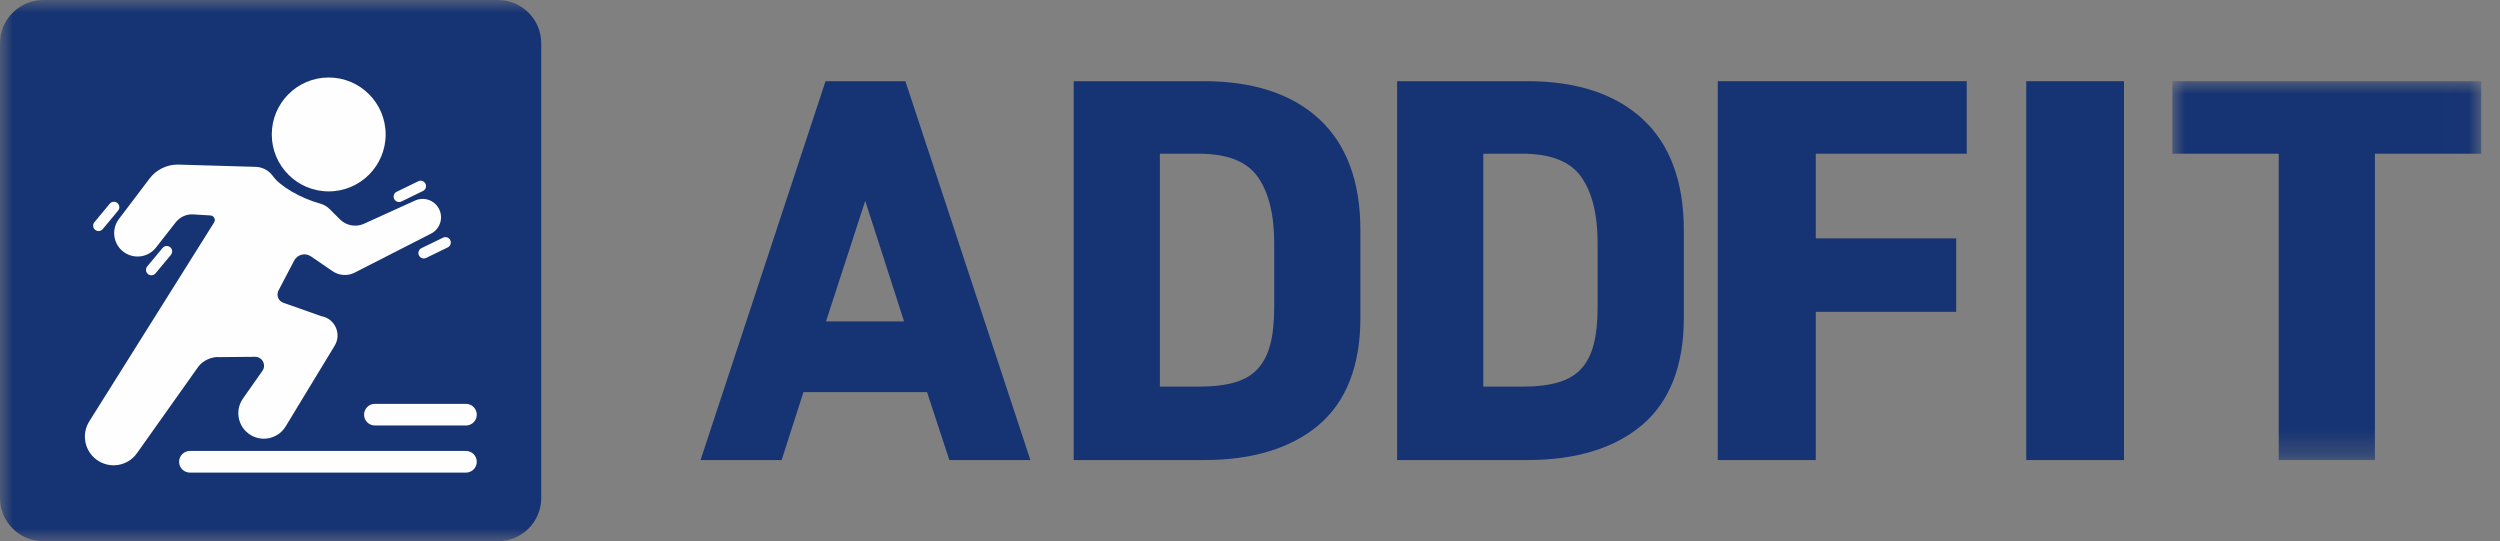
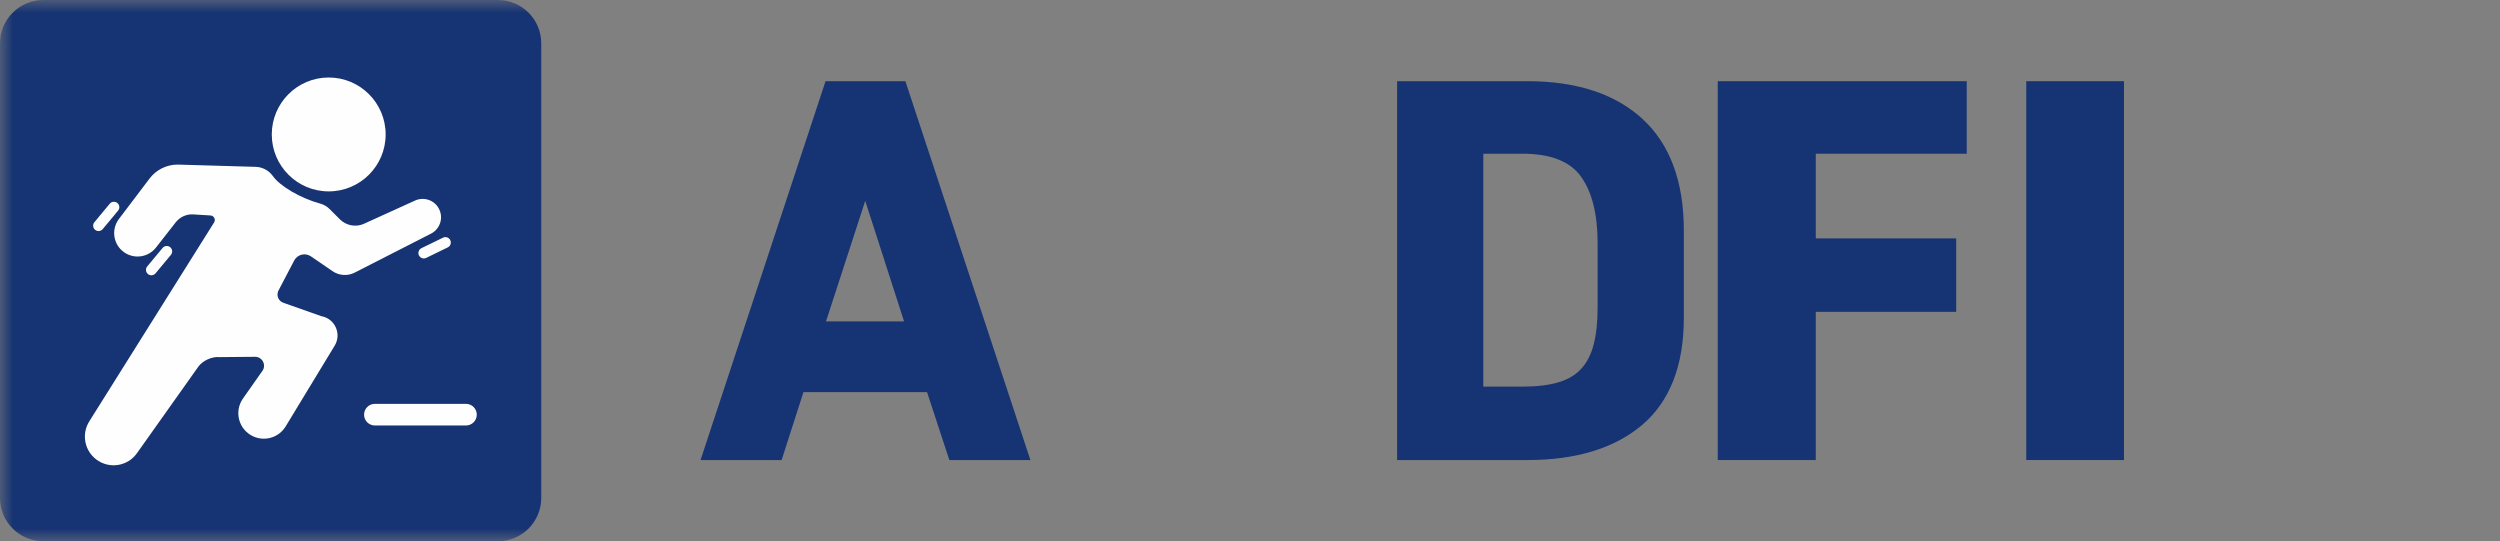
<svg xmlns="http://www.w3.org/2000/svg" xmlns:xlink="http://www.w3.org/1999/xlink" width="97px" height="21px" viewBox="0 0 97 21" version="1.1">
  <rect x="0" y="0" width="97" height="21" fill="#808080" stroke="none" />
  <title>logo_addfit_en</title>
  <defs>
    <polygon id="path-1" points="0 0 11.982 0 11.982 14.7 0 14.7" />
    <polygon id="path-3" points="0 21 96.271 21 96.271 0 0 0" />
  </defs>
  <g id="시즌2_썸네일" stroke="none" stroke-width="1" fill="none" fill-rule="evenodd">
    <g id="스강_s2_썸네일" transform="translate(-148, -59)">
      <g id="GNB" transform="translate(0, 40)">
        <g id="logo_addfit_en" transform="translate(148, 19)">
          <path d="M35.078,12.471 L32.049,12.471 L33.571,7.792 L35.078,12.471 Z M32.031,3.15 L27.181,17.85 L30.327,17.85 L31.174,15.214 L35.969,15.214 L36.835,17.85 L39.979,17.85 L35.129,3.15 L32.031,3.15 Z" id="Fill-1" fill="#163373" />
          <g id="Group-22">
            <path d="M57.552,5.964 L59.077,5.964 C60.153,5.964 60.913,6.259 61.335,6.841 C61.768,7.438 61.988,8.312 61.988,9.439 L61.988,11.932 C61.988,12.5 61.935,12.987 61.831,13.38 C61.731,13.758 61.569,14.07 61.35,14.31 C61.131,14.548 60.838,14.724 60.477,14.831 C60.1,14.944 59.629,15.001 59.077,15.001 L57.552,15.001 L57.552,5.964 Z M63.728,4.614 C62.673,3.643 61.171,3.15 59.267,3.15 L54.208,3.15 L54.208,17.85 L59.267,17.85 C61.144,17.85 62.637,17.395 63.703,16.498 C64.784,15.588 65.332,14.189 65.332,12.339 L65.332,8.926 C65.332,7.044 64.793,5.594 63.728,4.614 L63.728,4.614 Z" id="Fill-2" fill="#163373" />
-             <path d="M45.003,5.964 L46.528,5.964 C47.604,5.964 48.364,6.259 48.786,6.841 C49.22,7.438 49.439,8.312 49.439,9.439 L49.439,11.932 C49.439,12.5 49.387,12.987 49.283,13.38 C49.182,13.758 49.02,14.07 48.801,14.31 C48.582,14.548 48.289,14.724 47.928,14.831 C47.551,14.944 47.08,15.001 46.528,15.001 L45.003,15.001 L45.003,5.964 Z M51.179,4.614 C50.124,3.643 48.623,3.15 46.718,3.15 L41.659,3.15 L41.659,17.85 L46.718,17.85 C48.595,17.85 50.088,17.395 51.155,16.498 C52.235,15.588 52.783,14.189 52.783,12.339 L52.783,8.926 C52.783,7.044 52.244,5.594 51.179,4.614 L51.179,4.614 Z" id="Fill-4" fill="#163373" />
            <polygon id="Fill-6" fill="#163373" points="66.649 17.85 70.452 17.85 70.452 12.099 75.901 12.099 75.901 9.25 70.452 9.25 70.452 5.964 76.309 5.964 76.309 3.15 66.649 3.15" />
            <g id="Group-10" transform="translate(84.289, 3.15)">
              <mask id="mask-2" fill="white">
                <use xlink:href="#path-1" />
              </mask>
              <g id="Clip-9" />
-               <polygon id="Fill-8" fill="#163373" mask="url(#mask-2)" points="0 0 0 2.814 4.126 2.814 4.126 14.7 7.857 14.7 7.857 2.814 11.982 2.814 11.982 0" />
            </g>
            <mask id="mask-4" fill="white">
              <use xlink:href="#path-3" />
            </mask>
            <g id="Clip-12" />
            <polygon id="Fill-11" fill="#163373" mask="url(#mask-4)" points="78.619 17.85 82.411 17.85 82.411 3.15 78.619 3.15" />
            <path d="M19.32,0 C20.248,0 21,0.752 21,1.68 L21,19.32 C21,20.248 20.248,21 19.32,21 L1.68,21 C0.752,21 0,20.248 0,19.32 L0,1.68 C0,0.752 0.752,0 1.68,0 L19.32,0 Z" id="Fill-13" fill="#163373" mask="url(#mask-4)" />
            <path d="M14.963,5.217 C14.963,6.437 13.974,7.426 12.754,7.426 C11.534,7.426 10.545,6.437 10.545,5.217 C10.545,3.997 11.534,3.007 12.754,3.007 C13.974,3.007 14.963,3.997 14.963,5.217" id="Fill-14" fill="#FEFEFE" mask="url(#mask-4)" />
            <path d="M10.593,6.838 C10.86,7.215 11.641,7.687 12.436,7.903 C12.572,7.94 12.694,8.016 12.793,8.115 L13.188,8.51 C13.424,8.746 13.778,8.82 14.089,8.697 L16.105,7.781 C16.44,7.629 16.836,7.757 17.018,8.077 C17.22,8.43 17.086,8.88 16.724,9.065 L13.763,10.577 C13.488,10.718 13.159,10.697 12.904,10.522 L12.064,9.947 C11.851,9.802 11.559,9.865 11.426,10.087 L10.806,11.271 C10.71,11.454 10.799,11.679 10.993,11.747 L12.465,12.267 C12.993,12.358 13.264,12.953 12.986,13.411 L11.079,16.552 C10.819,16.973 10.287,17.137 9.835,16.936 C9.265,16.683 9.069,15.973 9.427,15.463 L10.167,14.41 C10.352,14.182 10.188,13.841 9.894,13.844 L8.515,13.856 L8.514,13.856 C8.229,13.826 7.86,13.993 7.695,14.227 L5.314,17.584 C4.952,18.095 4.24,18.206 3.739,17.83 L3.739,17.83 C3.276,17.483 3.157,16.839 3.464,16.349 L8.307,8.631 C8.379,8.517 8.302,8.369 8.169,8.36 L7.5,8.319 C7.237,8.302 6.982,8.417 6.819,8.625 L6.052,9.605 C5.754,9.986 5.209,10.066 4.814,9.787 C4.395,9.491 4.304,8.906 4.614,8.497 L5.803,6.927 C6.061,6.587 6.464,6.386 6.892,6.386 L9.895,6.473 C10.174,6.473 10.432,6.611 10.593,6.838" id="Fill-15" fill="#FEFEFE" mask="url(#mask-4)" />
-             <path d="M18.079,18.337 L7.369,18.337 C7.137,18.337 6.949,18.149 6.949,17.917 C6.949,17.686 7.137,17.497 7.369,17.497 L18.079,17.497 C18.311,17.497 18.499,17.686 18.499,17.917 C18.499,18.149 18.311,18.337 18.079,18.337" id="Fill-16" fill="#FEFEFE" mask="url(#mask-4)" />
            <path d="M18.079,16.509 L14.546,16.509 C14.314,16.509 14.126,16.321 14.126,16.089 C14.126,15.857 14.314,15.669 14.546,15.669 L18.079,15.669 C18.311,15.669 18.499,15.857 18.499,16.089 C18.499,16.321 18.311,16.509 18.079,16.509" id="Fill-17" fill="#FEFEFE" mask="url(#mask-4)" />
-             <path d="M15.483,7.839 C15.405,7.839 15.33,7.796 15.294,7.721 C15.243,7.617 15.286,7.491 15.391,7.44 L16.229,7.033 C16.333,6.982 16.458,7.025 16.509,7.13 C16.56,7.234 16.517,7.36 16.412,7.41 L15.574,7.818 C15.545,7.832 15.513,7.839 15.483,7.839" id="Fill-18" fill="#FEFEFE" mask="url(#mask-4)" />
            <path d="M16.444,10.028 C16.366,10.028 16.291,9.984 16.255,9.91 C16.204,9.806 16.247,9.68 16.352,9.629 L17.19,9.221 C17.294,9.171 17.42,9.214 17.47,9.318 C17.521,9.423 17.478,9.548 17.373,9.599 L16.535,10.007 C16.506,10.021 16.474,10.028 16.444,10.028" id="Fill-19" fill="#FEFEFE" mask="url(#mask-4)" />
            <path d="M3.824,8.965 C3.777,8.965 3.729,8.949 3.69,8.917 C3.601,8.843 3.588,8.71 3.663,8.621 L4.259,7.904 C4.333,7.815 4.465,7.803 4.555,7.877 C4.644,7.951 4.656,8.084 4.581,8.173 L3.985,8.89 C3.944,8.939 3.884,8.965 3.824,8.965" id="Fill-20" fill="#FEFEFE" mask="url(#mask-4)" />
            <path d="M5.874,10.681 C5.826,10.681 5.779,10.665 5.74,10.632 C5.651,10.558 5.638,10.426 5.713,10.336 L6.309,9.62 C6.383,9.531 6.515,9.518 6.605,9.593 C6.694,9.667 6.706,9.799 6.631,9.889 L6.035,10.605 C5.994,10.655 5.934,10.681 5.874,10.681" id="Fill-21" fill="#FEFEFE" mask="url(#mask-4)" />
          </g>
        </g>
      </g>
    </g>
  </g>
</svg>